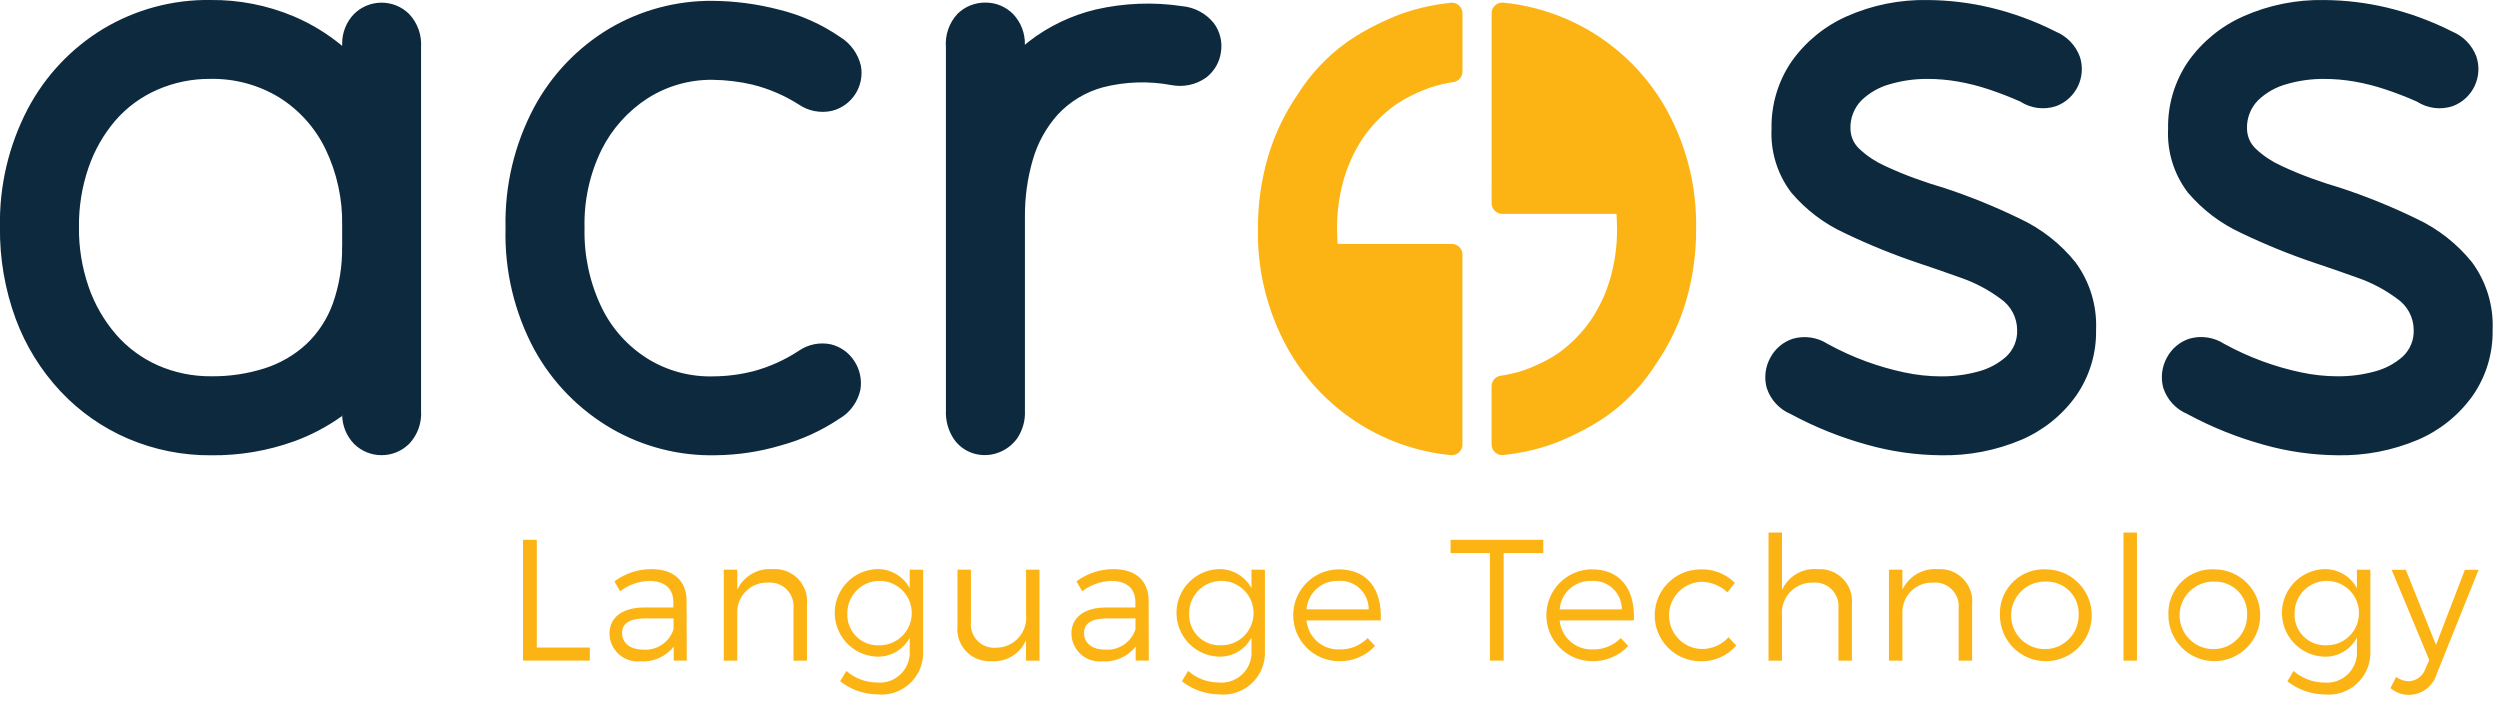
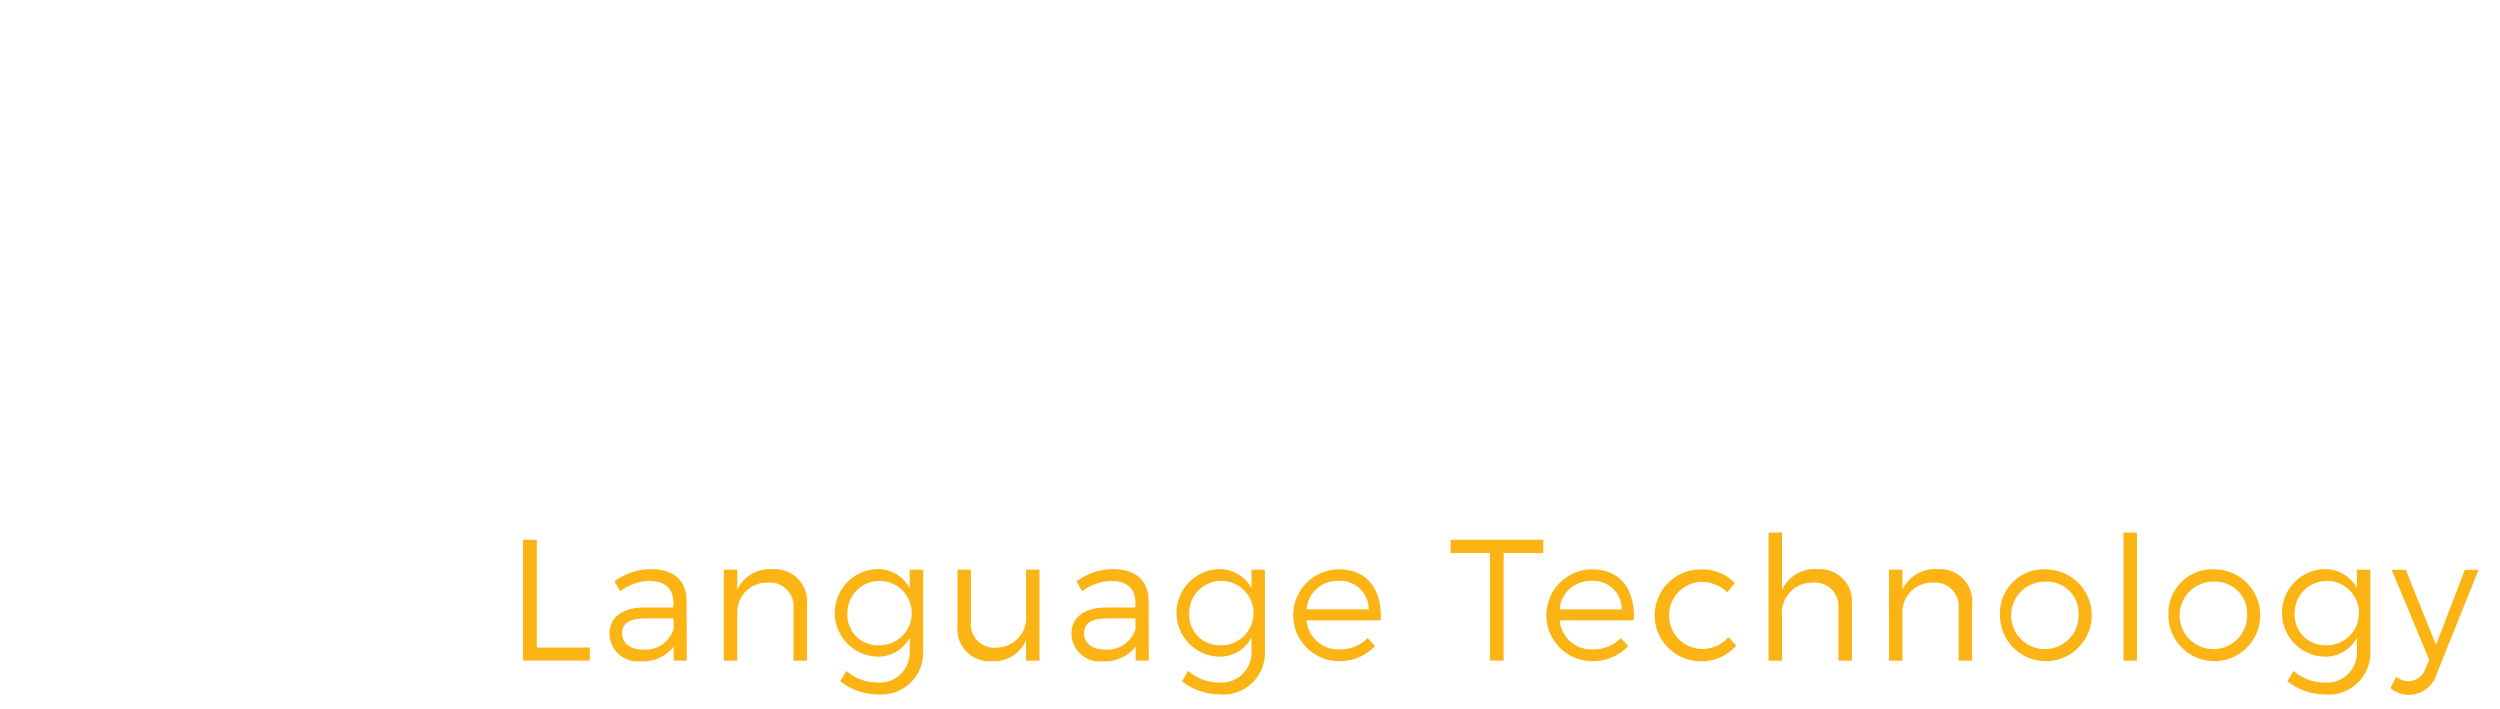
<svg xmlns="http://www.w3.org/2000/svg" id="Ebene_1" data-name="Ebene 1" viewBox="0 0 705.08 200">
  <defs>
    <style>
      .cls-1 {
        fill: none;
      }

      .cls-2 {
        fill: #0d293e;
      }

      .cls-2, .cls-3 {
        fill-rule: evenodd;
      }

      .cls-3 {
        fill: #fcb415;
      }

      .cls-4 {
        clip-path: url(#clippath);
      }
    </style>
    <clipPath id="clippath">
      <rect class="cls-1" width="705.08" height="196.61" />
    </clipPath>
  </defs>
  <g id="across-logoclaim-standard-nospace">
-     <rect id="across-logoclaim-standard-nospace-2" class="cls-1" width="705.08" height="200" />
    <g class="cls-4">
      <g id="Gruppe_28" data-name="Gruppe 28">
        <g id="Gruppe_27" data-name="Gruppe 27">
-           <path id="Pfad_104" data-name="Pfad 104" class="cls-2" d="M96.5,12.92v-.48c-.05-3.15,1.14-6.2,3.32-8.47,4.31-4.29,11.28-4.29,15.59,0,2.37,2.53,3.58,5.94,3.34,9.4v102.39c.25,3.46-.96,6.87-3.34,9.4-4.31,4.29-11.28,4.29-15.59,0-2.15-2.24-3.34-5.24-3.32-8.35l-.02.02v.5c-4.15,2.98-8.69,5.37-13.48,7.12-7.5,2.7-15.42,4.04-23.39,3.96-8.08.07-16.08-1.53-23.51-4.7-7.2-3.09-13.69-7.64-19.05-13.36-5.52-5.9-9.81-12.84-12.62-20.41C1.39,81.66-.12,72.89-.01,64.07c-.23-11.57,2.45-23.01,7.8-33.28,4.91-9.34,12.27-17.17,21.29-22.64C38.22,2.67,48.72-.16,59.38,0c8.03-.08,15.98,1.48,23.39,4.58,4.96,2.1,9.58,4.91,13.73,8.35ZM96.5,69.53v-5.95c.14-7.44-1.47-14.82-4.7-21.53-2.9-6.01-7.45-11.07-13.11-14.6-5.81-3.52-12.5-5.32-19.3-5.2-5.19-.05-10.34,1-15.09,3.09-4.52,1.98-8.54,4.94-11.77,8.66-3.32,3.89-5.88,8.38-7.55,13.22-1.86,5.41-2.78,11.1-2.71,16.82-.07,5.72.85,11.41,2.71,16.82,1.69,4.91,4.3,9.46,7.68,13.4,3.26,3.77,7.31,6.76,11.86,8.78,4.76,2.09,9.92,3.14,15.12,3.08,5.08.06,10.13-.7,14.97-2.23,4.37-1.39,8.38-3.71,11.75-6.8,3.38-3.19,5.95-7.14,7.52-11.51,1.82-5.16,2.7-10.61,2.6-16.08h.02ZM236.85,118.01c-5.15,3.47-10.83,6.06-16.82,7.67-5.87,1.73-11.94,2.64-18.06,2.71-10.36.26-20.59-2.35-29.57-7.55-9.08-5.29-16.57-12.94-21.65-22.15-5.69-10.55-8.5-22.41-8.17-34.39-.28-11.84,2.49-23.55,8.04-34,4.94-9.21,12.3-16.91,21.28-22.27C180.71,2.84,190.76.15,200.98.24c6.31.05,12.58.88,18.68,2.47,6.15,1.49,11.98,4.09,17.2,7.67,3,1.81,5.14,4.76,5.94,8.17,1.07,5.78-2.57,11.38-8.29,12.74-3.22.68-6.57.01-9.28-1.85-4-2.54-8.39-4.42-12.99-5.57-3.69-.86-7.47-1.32-11.26-1.36-6.48-.08-12.84,1.73-18.31,5.2-5.55,3.58-10.03,8.58-12.99,14.47-3.37,6.88-5.03,14.48-4.82,22.15-.19,7.74,1.47,15.42,4.82,22.39,2.92,6.03,7.51,11.09,13.22,14.6,5.59,3.38,12.04,5.05,18.57,4.82,3.76-.04,7.5-.54,11.14-1.48,4.48-1.22,8.74-3.14,12.62-5.69,2.66-1.86,5.98-2.53,9.15-1.85,2.71.67,5.05,2.35,6.56,4.7,1.56,2.37,2.18,5.24,1.73,8.04-.72,3.41-2.82,6.37-5.81,8.15ZM289.06,12.62c.41-.34.83-.68,1.25-1.02,5.53-4.25,11.9-7.28,18.68-8.91,7.99-1.84,16.25-2.17,24.36-.96,3.48.31,6.69,2,8.91,4.7,1.78,2.33,2.53,5.27,2.1,8.17-.37,2.9-1.89,5.53-4.21,7.3-2.84,2-6.36,2.76-9.77,2.1-6.4-1.2-12.99-.99-19.3.62-4.88,1.32-9.29,3.98-12.74,7.67-3.28,3.66-5.69,8.02-7.05,12.74-1.52,5.22-2.27,10.64-2.23,16.08v54.67c.14,2.81-.64,5.59-2.23,7.92-1.39,1.9-3.33,3.32-5.57,4.07-2.16.74-4.5.78-6.68.12-2.26-.68-4.23-2.12-5.57-4.07-1.58-2.38-2.36-5.19-2.23-8.04V13.35c-.29-3.51.92-6.97,3.34-9.53,2.1-2.01,4.89-3.12,7.8-3.09,2.93-.02,5.74,1.14,7.8,3.22,2.22,2.33,3.42,5.45,3.33,8.67h0ZM569.89,28.69c-2.97-1.32-5.94-2.47-8.91-3.46-2.87-.96-5.8-1.71-8.78-2.23-2.82-.49-5.67-.74-8.54-.74-3.6-.03-7.19.47-10.64,1.48-3.02.83-5.78,2.4-8.04,4.58-2.09,2.14-3.21,5.05-3.09,8.04.04,2.23,1.02,4.35,2.71,5.81,2.05,1.89,4.39,3.43,6.93,4.58,2.8,1.32,5.69,2.52,8.66,3.59,2.97,1.07,5.61,1.94,7.92,2.6,7.41,2.43,14.64,5.37,21.65,8.78,6.06,2.85,11.39,7.04,15.59,12.25,4.05,5.5,6.1,12.22,5.81,19.05.13,6.67-1.86,13.21-5.69,18.68-3.92,5.46-9.27,9.74-15.46,12.37-7.16,3.01-14.87,4.49-22.64,4.33-7.03-.06-14.02-1.06-20.78-2.97-7.48-2.06-14.7-4.96-21.53-8.64-3.24-1.36-5.73-4.07-6.8-7.42-.76-2.83-.41-5.84.99-8.41,1.35-2.59,3.66-4.55,6.44-5.44,3.32-.93,6.88-.39,9.77,1.48,3.5,1.92,7.14,3.58,10.89,4.95,3.51,1.28,7.11,2.32,10.76,3.09,3.38.72,6.82,1.1,10.27,1.11,3.55.03,7.08-.42,10.51-1.36,2.94-.76,5.65-2.2,7.92-4.21,2.08-1.94,3.21-4.7,3.09-7.55-.03-3.52-1.79-6.81-4.7-8.78-3.42-2.55-7.22-4.55-11.26-5.94-4.37-1.57-8.29-2.92-11.75-4.07-7.18-2.41-14.2-5.26-21.02-8.54-5.76-2.66-10.87-6.55-14.97-11.38-3.91-5.14-5.88-11.49-5.57-17.94-.15-6.78,1.83-13.45,5.66-19.05,3.95-5.58,9.34-9.98,15.59-12.74,7.16-3.17,14.93-4.73,22.76-4.58,5.92.04,11.81.74,17.57,2.1,6.43,1.52,12.66,3.81,18.56,6.8,3.15,1.3,5.61,3.86,6.8,7.05,1.9,5.7-1.05,11.88-6.68,13.98-3.36,1.11-7.03.66-10.02-1.24v-.02ZM681.73,28.69c-2.97-1.32-5.94-2.47-8.91-3.46-2.87-.96-5.8-1.71-8.78-2.23-2.82-.49-5.67-.74-8.54-.74-3.6-.03-7.19.47-10.64,1.48-3.02.83-5.79,2.4-8.04,4.58-2.09,2.14-3.21,5.05-3.09,8.04.04,2.23,1.02,4.35,2.71,5.81,2.05,1.89,4.39,3.43,6.93,4.58,2.8,1.32,5.69,2.52,8.66,3.59,2.97,1.07,5.61,1.94,7.92,2.6,7.41,2.43,14.64,5.37,21.65,8.78,6.06,2.85,11.39,7.04,15.59,12.25,4.05,5.5,6.1,12.22,5.81,19.05.13,6.67-1.86,13.21-5.69,18.68-3.92,5.46-9.27,9.74-15.46,12.37-7.16,3.01-14.87,4.49-22.64,4.33-7.03-.06-14.02-1.06-20.78-2.97-7.48-2.07-14.7-4.97-21.53-8.66-3.24-1.36-5.73-4.07-6.8-7.42-.76-2.83-.4-5.84.99-8.41,1.35-2.59,3.66-4.55,6.44-5.44,3.32-.93,6.88-.39,9.77,1.48,3.5,1.92,7.14,3.58,10.89,4.95,3.51,1.28,7.11,2.32,10.76,3.09,3.38.72,6.82,1.1,10.27,1.11,3.55.03,7.08-.42,10.51-1.36,2.94-.76,5.65-2.2,7.92-4.21,2.08-1.94,3.21-4.7,3.09-7.55-.03-3.52-1.79-6.81-4.7-8.78-3.42-2.55-7.22-4.55-11.26-5.94-4.37-1.57-8.29-2.92-11.75-4.07-7.18-2.41-14.19-5.26-21.02-8.54-5.76-2.66-10.87-6.55-14.97-11.38-3.91-5.14-5.88-11.49-5.57-17.94-.14-6.78,1.84-13.43,5.67-19.03,3.95-5.58,9.34-9.98,15.59-12.74,7.16-3.17,14.93-4.73,22.76-4.58,5.92.04,11.81.74,17.57,2.1,6.43,1.52,12.66,3.81,18.56,6.8,3.15,1.3,5.61,3.86,6.8,7.05,1.9,5.7-1.05,11.88-6.68,13.98-3.36,1.11-7.03.66-10.02-1.24v-.02Z" />
-           <path id="Pfad_105" data-name="Pfad 105" class="cls-3" d="M412.46,125.36c0,1.66-1.35,3.01-3.01,3.02-.11,0-.21,0-.32-.02-19.56-1.93-36.9-13.43-46.3-30.69-5.49-10.14-8.26-21.53-8.05-33.06-.05-6.91.91-13.8,2.85-20.43,1.83-6.22,4.63-12.11,8.29-17.46,3.57-5.69,8.19-10.65,13.62-14.61,2.14-1.51,4.36-2.88,6.67-4.11,2.67-1.42,5.42-2.7,8.24-3.82,2.69-1,5.44-1.8,8.24-2.39,2.13-.45,4.28-.79,6.44-1.02,1.66-.18,3.14,1.02,3.32,2.68.01.11.02.21.02.32v16.4c0,1.5-1.1,2.77-2.58,2.98-2.13.31-4.24.8-6.29,1.45-2.45.87-4.83,1.93-7.12,3.17-.71.39-1.39.79-2.03,1.21-.44.28-.86.56-1.26.85-3.47,2.57-6.49,5.71-8.92,9.29-2.36,3.58-4.16,7.51-5.33,11.64-1.27,4.51-1.89,9.18-1.86,13.87v.14c0,1.36.16,4.02.16,4.02h32.2c1.67,0,3.02,1.35,3.02,3.02h0v53.57h-.01ZM420.68,3.75c0-1.66,1.35-3.01,3.01-3.02.11,0,.21,0,.32.02,19.56,1.93,36.9,13.43,46.3,30.69,5.49,10.14,8.26,21.53,8.05,33.06.05,6.91-.91,13.8-2.85,20.43-1.83,6.22-4.63,12.11-8.29,17.46-3.57,5.69-8.19,10.65-13.62,14.61-2.14,1.51-4.36,2.88-6.67,4.11-2.67,1.42-5.42,2.7-8.24,3.82-2.69,1-5.44,1.8-8.24,2.39-2.13.45-4.28.79-6.44,1.02-1.66.18-3.14-1.02-3.32-2.68-.01-.11-.02-.21-.02-.32v-16.4c0-1.5,1.1-2.77,2.58-2.98,2.13-.31,4.24-.8,6.29-1.45,2.45-.87,4.83-1.93,7.12-3.17.71-.39,1.39-.79,2.03-1.21.44-.28.86-.56,1.26-.85,3.47-2.57,6.49-5.71,8.92-9.29,2.36-3.58,4.16-7.51,5.33-11.64,1.27-4.51,1.89-9.18,1.86-13.87v-.14c0-1.36-.16-4.02-.16-4.02h-32.2c-1.67,0-3.02-1.35-3.02-3.02h0s.01-53.57.01-53.57Z" />
          <path id="Claim" class="cls-3" d="M151.4,182.62h14.95v3.7h-18.84v-34.08h3.89v30.38ZM190.01,186.32v-3.94c-2.26,2.84-5.77,4.39-9.4,4.14-4.38.42-8.26-2.79-8.68-7.17-.02-.22-.03-.45-.04-.67,0-4.48,3.55-7.3,9.59-7.35h8.42v-1.51c0-3.75-2.34-5.99-6.86-5.99-2.95.11-5.79,1.13-8.14,2.92l-1.61-2.78c3.02-2.27,6.69-3.48,10.47-3.46,6.33,0,9.83,3.36,9.88,8.86l.05,16.95h-3.69ZM181.34,183.21c3.86.33,7.44-2.05,8.62-5.75v-3.05h-7.98c-4.28,0-6.53,1.32-6.53,4.14s2.3,4.66,5.9,4.66h0ZM217.85,160.52c5-.39,9.36,3.34,9.76,8.34.04.55.04,1.1-.02,1.64v15.82h-3.8v-14.79c.33-3.65-2.37-6.88-6.02-7.21-.41-.04-.82-.04-1.23,0-4.6-.16-8.46,3.45-8.61,8.05,0,.06,0,.12,0,.18v13.78h-3.8v-25.66h3.8v5.65c1.78-3.81,5.74-6.12,9.94-5.8h0ZM260.36,160.66v22.98c.27,6.49-4.78,11.98-11.27,12.25-.54.02-1.09,0-1.63-.05-3.82-.04-7.51-1.34-10.51-3.7l1.75-2.92c2.39,2.09,5.45,3.25,8.62,3.26,4.64.45,8.77-2.95,9.22-7.59.04-.39.05-.78.03-1.17v-3.89c-1.84,3.47-5.52,5.56-9.44,5.36-6.82-.36-12.05-6.18-11.69-13,.33-6.27,5.32-11.3,11.59-11.68,3.95-.2,7.66,1.88,9.54,5.36v-5.21l3.79.02ZM247.79,181.99c5.02.15,9.2-3.79,9.35-8.81s-3.79-9.2-8.81-9.35c-5.02-.15-9.2,3.79-9.35,8.81,0,.1,0,.2,0,.3-.25,4.74,3.38,8.79,8.12,9.05.23.01.47.02.7,0h-.01ZM293.17,160.66v25.66h-3.8v-5.79c-1.64,3.86-5.55,6.25-9.74,5.94-4.98.33-9.29-3.43-9.62-8.41-.03-.52-.02-1.05.03-1.57v-15.82h3.8v14.8c-.36,3.62,2.28,6.84,5.9,7.2.41.04.82.04,1.22,0,4.68,0,8.47-3.79,8.47-8.48,0-.31-.02-.62-.05-.92v-12.61h3.79ZM320.29,186.32v-3.94c-2.26,2.84-5.77,4.39-9.4,4.14-4.38.42-8.26-2.79-8.68-7.17-.02-.22-.03-.45-.04-.67,0-4.48,3.55-7.3,9.59-7.35h8.45v-1.51c0-3.75-2.34-5.99-6.86-5.99-2.95.11-5.79,1.13-8.14,2.92l-1.61-2.78c3.02-2.27,6.69-3.48,10.47-3.46,6.33,0,9.83,3.36,9.88,8.86l.05,16.95h-3.72ZM311.62,183.21c3.86.33,7.44-2.05,8.62-5.75v-3.05h-7.98c-4.28,0-6.53,1.32-6.53,4.14s2.28,4.66,5.9,4.66h-.01ZM356.75,160.66v22.98c.27,6.49-4.78,11.98-11.27,12.25-.54.02-1.09,0-1.63-.05-3.82-.04-7.51-1.34-10.51-3.7l1.75-2.92c2.39,2.09,5.45,3.25,8.62,3.26,4.64.45,8.77-2.95,9.22-7.59.04-.39.05-.78.03-1.17v-3.89c-1.84,3.47-5.52,5.56-9.44,5.36-6.82-.36-12.05-6.18-11.69-13,.33-6.27,5.32-11.3,11.59-11.68,3.95-.2,7.66,1.88,9.54,5.36v-5.21l3.79.02ZM344.19,181.99c5.02.15,9.2-3.79,9.35-8.81s-3.79-9.2-8.81-9.35c-5.02-.15-9.2,3.79-9.35,8.81,0,.1,0,.2,0,.3-.25,4.74,3.38,8.79,8.12,9.05.23.01.47.02.7,0h-.01ZM377.44,160.57c8.28-.05,12.37,5.69,11.98,14.41h-20.94c.43,4.77,4.52,8.36,9.3,8.18,2.98.08,5.85-1.09,7.94-3.21l2.09,2.24c-2.66,2.85-6.42,4.42-10.32,4.28-7.15-.1-12.87-5.98-12.77-13.14.1-6.99,5.73-12.64,12.72-12.76h0ZM368.48,171.86h17.53c.03-4.42-3.52-8.02-7.94-8.05-.21,0-.42,0-.63.02-4.66-.17-8.62,3.39-8.95,8.04h-.01ZM435.23,155.99h-11.15v30.33h-3.87v-30.33h-11.1v-3.75h26.15l-.02,3.75ZM448.82,160.57c8.27-.05,12.37,5.69,11.98,14.41h-20.92c.43,4.77,4.52,8.36,9.3,8.18,2.98.08,5.85-1.09,7.94-3.21l2.09,2.24c-2.66,2.85-6.42,4.42-10.32,4.28-7.15-.1-12.87-5.98-12.77-13.14.1-6.99,5.73-12.64,12.72-12.77h-.02ZM439.87,171.87h17.53c.03-4.42-3.52-8.02-7.94-8.05-.21,0-.42,0-.63.02-4.66-.17-8.62,3.38-8.96,8.03ZM479.41,160.58c3.68-.18,7.27,1.2,9.88,3.8l-2.09,2.68c-2.06-1.95-4.81-3.02-7.64-2.97-5.23.36-9.18,4.89-8.82,10.12.32,4.73,4.09,8.5,8.82,8.82,3.01.14,5.92-1.07,7.94-3.31l2.19,2.34c-2.57,2.96-6.35,4.6-10.27,4.43-7.15-.12-12.86-6.01-12.74-13.16.11-6.99,5.75-12.63,12.74-12.74h0ZM512.56,160.53c5-.39,9.36,3.34,9.76,8.34.04.55.04,1.1-.02,1.64v15.82h-3.8v-14.8c.33-3.65-2.37-6.88-6.02-7.21-.41-.04-.82-.04-1.23,0-4.7-.11-8.6,3.61-8.71,8.31,0,.36,0,.73.04,1.09v12.61h-3.8v-36.14h3.8v16.21c1.74-3.88,5.74-6.24,9.98-5.89h0ZM546.46,160.53c5-.39,9.36,3.34,9.76,8.34.04.55.04,1.1-.02,1.64v15.82h-3.8v-14.8c.33-3.65-2.37-6.88-6.02-7.21-.41-.04-.82-.04-1.23,0-4.6-.16-8.46,3.45-8.61,8.05,0,.06,0,.12,0,.18v13.78h-3.8v-25.66h3.8v5.65c1.78-3.8,5.73-6.11,9.92-5.8h.02ZM577.04,160.58c7.15.03,12.93,5.85,12.9,13-.03,7.15-5.85,12.93-13,12.9-7.15-.03-12.92-5.85-12.9-13-.29-6.84,5.02-12.62,11.86-12.91.38-.02.75-.02,1.13,0h.02ZM577.04,164.03c-5.26-.18-9.66,3.94-9.84,9.2-.18,5.26,3.94,9.66,9.2,9.84,5.26.18,9.66-3.94,9.84-9.2,0-.11,0-.23,0-.34.29-4.95-3.48-9.2-8.43-9.49-.26-.02-.53-.02-.79-.01h.02ZM602.69,186.33h-3.8v-36.14h3.8v36.14ZM624.56,160.57c7.15.03,12.93,5.85,12.9,13s-5.85,12.93-13,12.9c-7.15-.03-12.92-5.85-12.9-13-.29-6.84,5.02-12.62,11.86-12.91.37-.02.74-.01,1.12,0h.02ZM624.56,164.03c-5.26-.18-9.66,3.94-9.84,9.2-.18,5.26,3.94,9.66,9.2,9.84,5.26.18,9.66-3.94,9.84-9.2,0-.11,0-.23,0-.34.29-4.95-3.49-9.19-8.44-9.48-.26-.02-.52-.02-.78-.01h.02ZM668.52,160.67v22.98c.27,6.49-4.78,11.98-11.27,12.25-.54.02-1.09,0-1.63-.05-3.82-.04-7.51-1.34-10.51-3.7l1.75-2.92c2.38,2.09,5.45,3.25,8.62,3.26,4.64.45,8.77-2.95,9.22-7.59.04-.39.05-.78.03-1.17v-3.89c-1.84,3.47-5.52,5.56-9.44,5.36-6.82-.36-12.05-6.18-11.69-13,.33-6.27,5.32-11.3,11.59-11.68,3.95-.2,7.66,1.88,9.54,5.36v-5.21l3.79.02ZM655.96,181.99c5.02.15,9.2-3.79,9.35-8.81s-3.79-9.2-8.81-9.35c-5.02-.15-9.2,3.79-9.35,8.81,0,.1,0,.2,0,.3-.25,4.74,3.39,8.79,8.13,9.04.22.01.44.02.67,0h.02ZM699.05,160.67l-11.78,29.31c-.99,3.46-4.1,5.88-7.69,5.99-1.97.04-3.89-.63-5.4-1.9l1.61-3.16c1.04.78,2.3,1.21,3.6,1.22,2.16-.09,4.04-1.53,4.67-3.6l1.07-2.37-10.61-25.46h3.99l8.52,21.18,8.14-21.18h3.88Z" />
        </g>
      </g>
    </g>
  </g>
</svg>